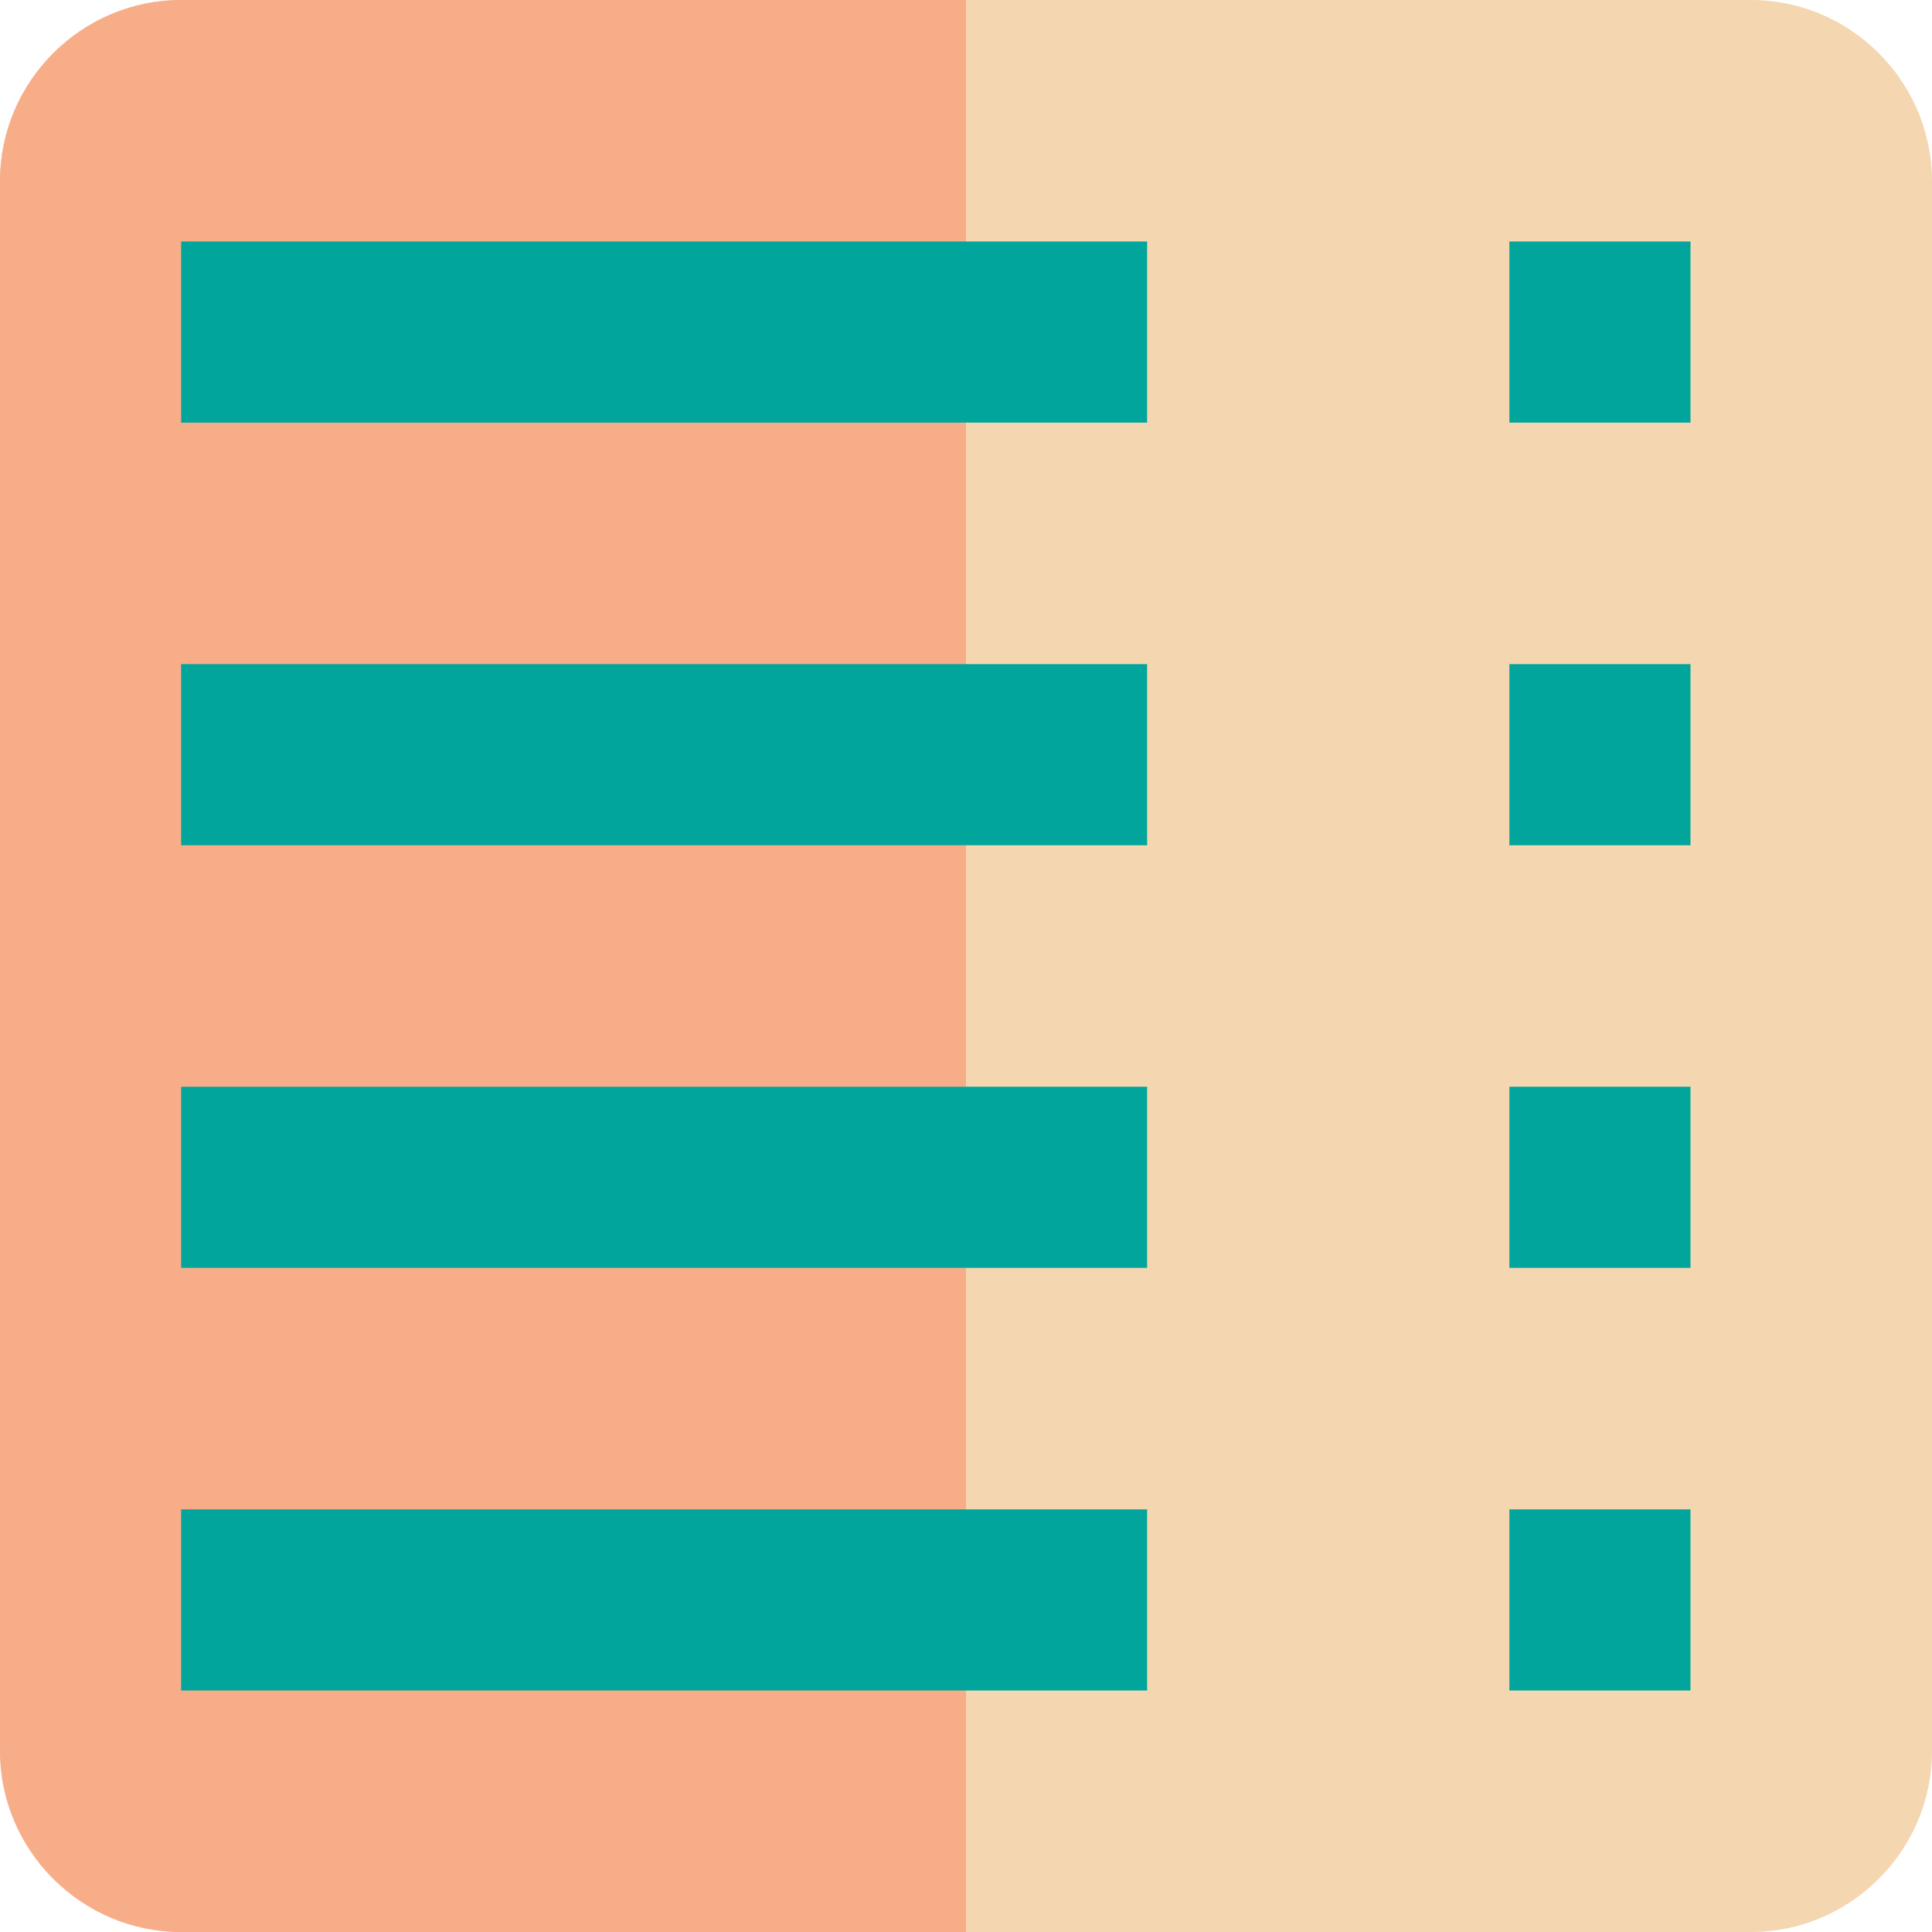
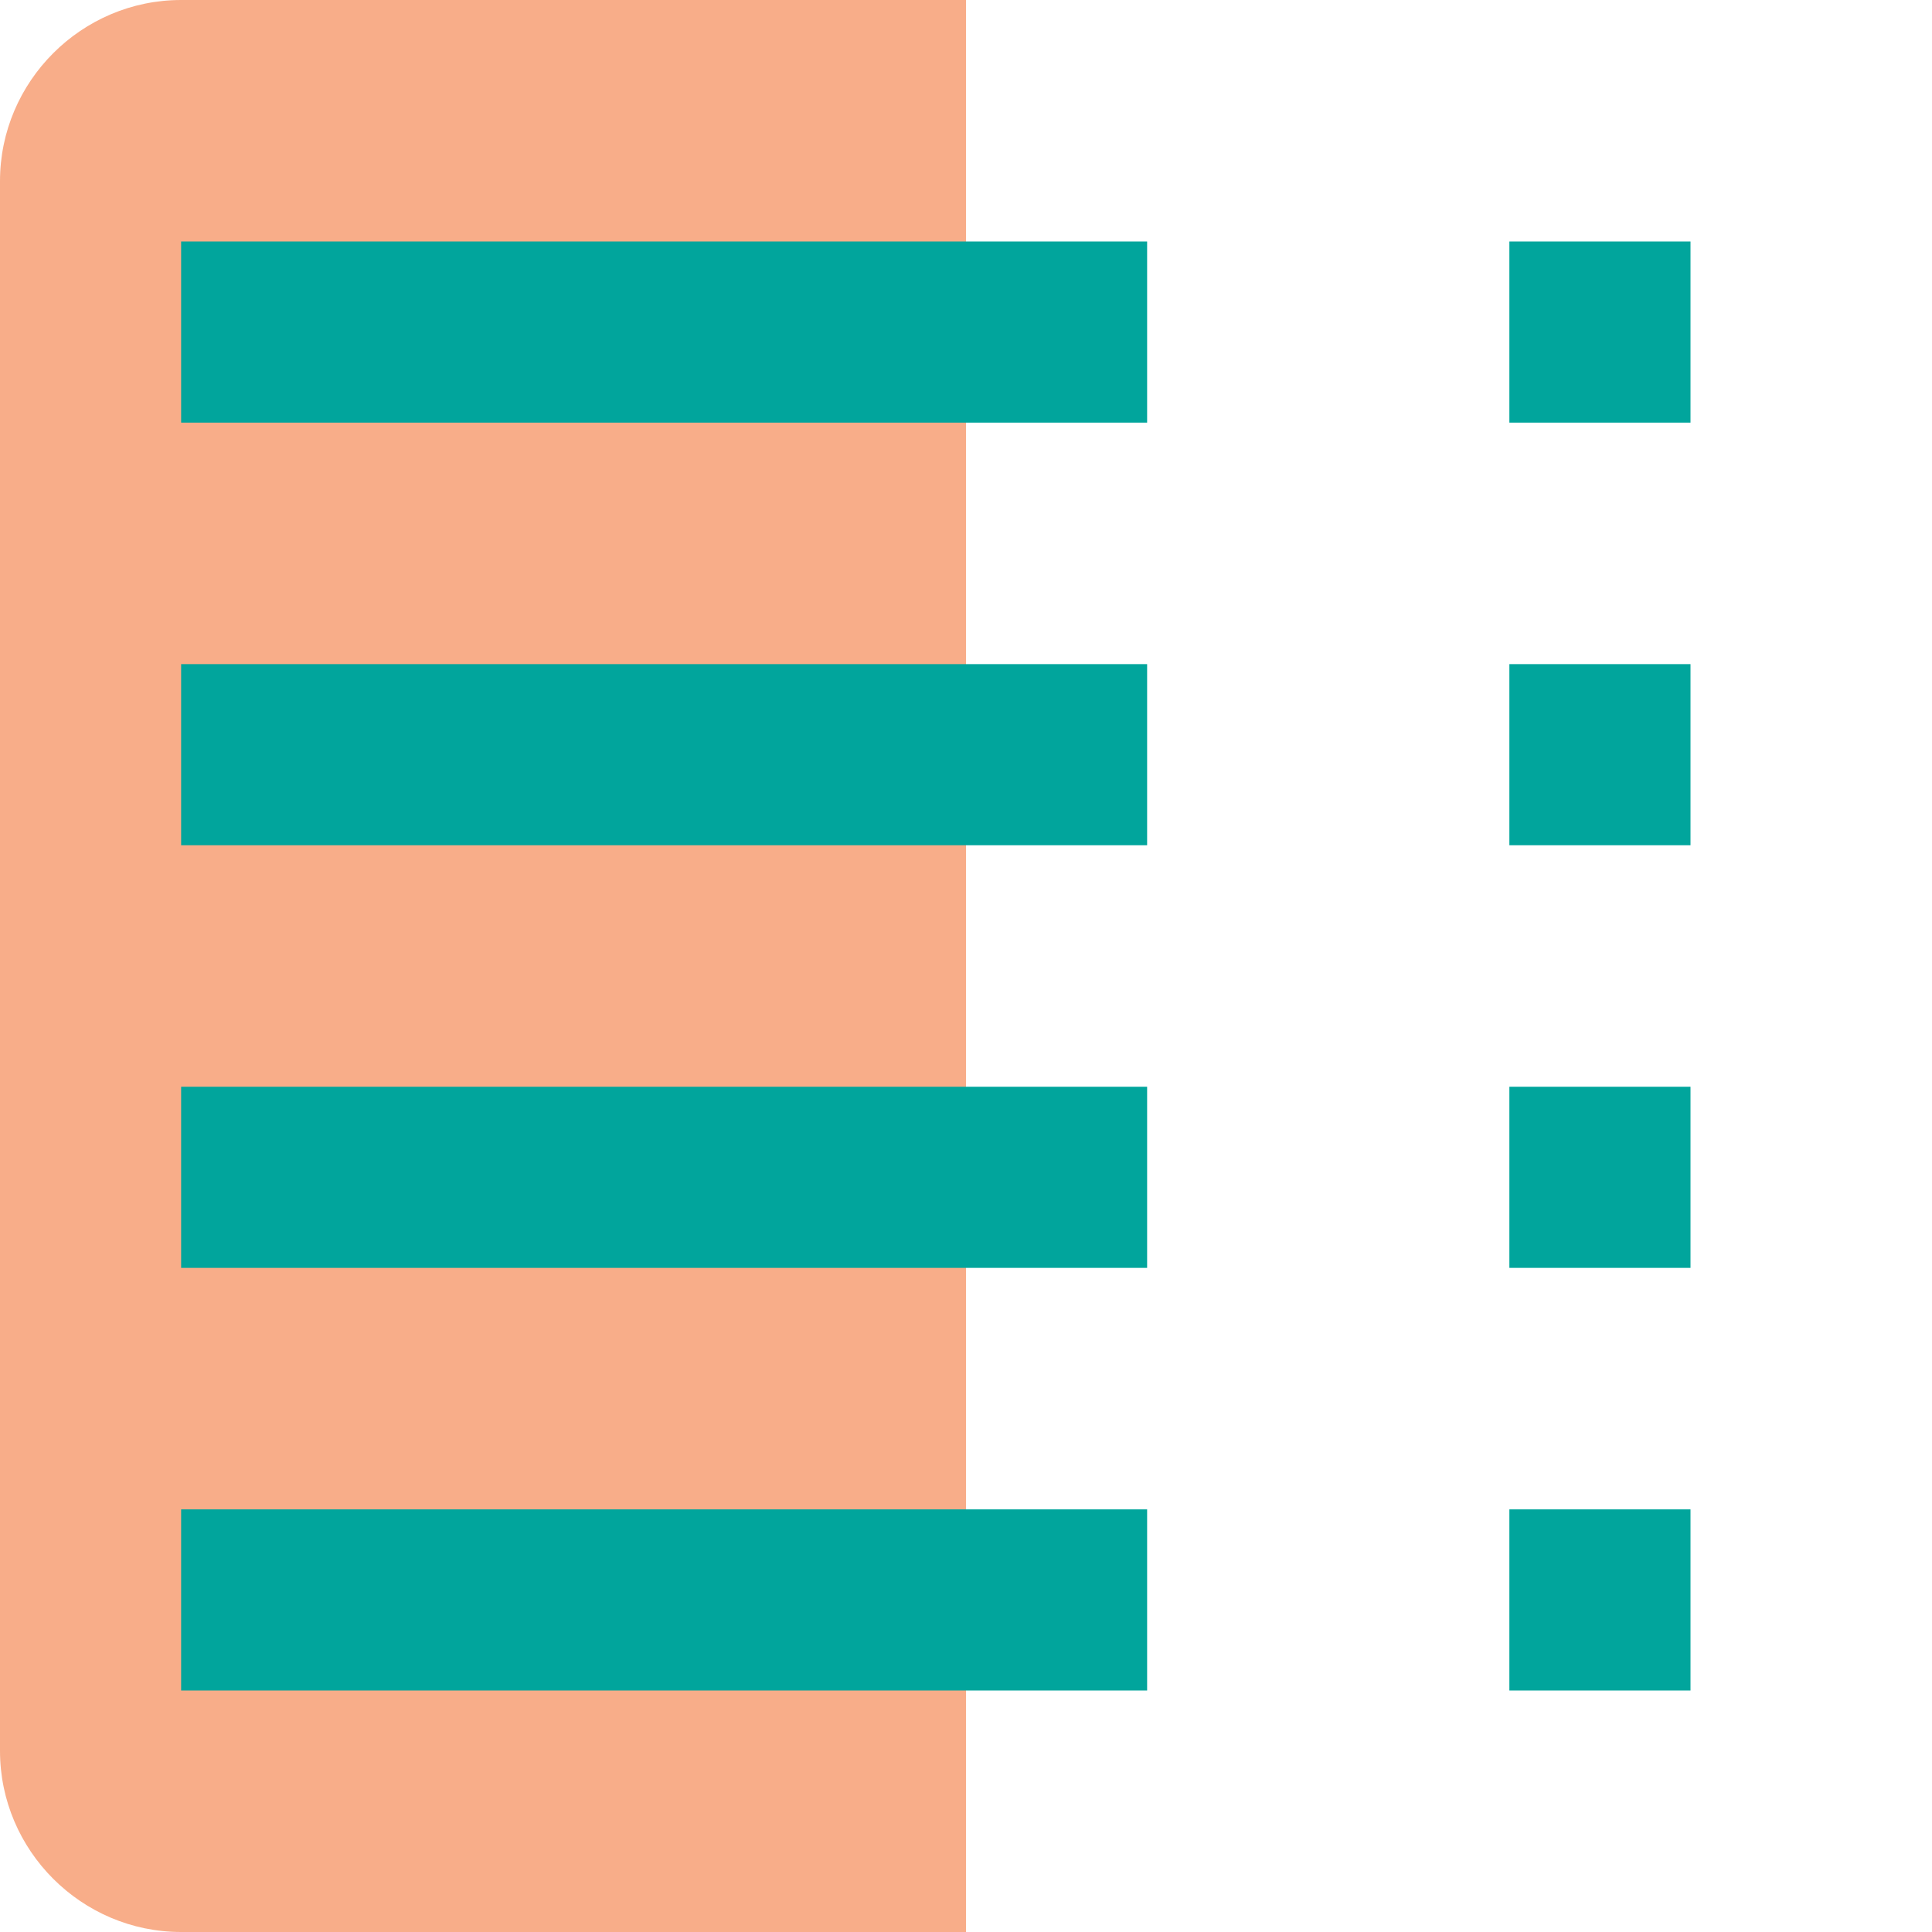
<svg xmlns="http://www.w3.org/2000/svg" version="1.1" id="Uploaded to svgrepo.com" width="800px" height="800px" viewBox="0 0 32 32" xml:space="preserve">
  <style type="text/css">
	.pictogram_een{fill:#F4D6B0;}
	.pictogram_twee{fill:#F8AD89;}
	.pictogram_vijf{fill:#01A59C;}
	.st0{fill:#0C6667;}
	.st1{fill:#E54D2E;}
	.st2{fill:#F27261;}
	.st3{fill:none;}
	.st4{clip-path:url(#SVGID_2_);fill:#F27261;}
	.st5{clip-path:url(#SVGID_2_);fill:none;}
	.st6{clip-path:url(#SVGID_6_);fill:#F4D6B0;}
	.st7{clip-path:url(#SVGID_8_);fill:#F27261;}
	.st8{clip-path:url(#SVGID_8_);fill:none;}
	.st9{clip-path:url(#SVGID_10_);fill:#F27261;}
	.st10{clip-path:url(#SVGID_10_);fill:none;}
	.st11{fill:#F4D6B0;}
</style>
  <g>
-     <path class="pictogram_een" d="M32,29c0,1.65-1.35,3-3,3H3c-1.65,0-3-1.35-3-3V3c0-1.65,1.35-3,3-3h26c1.65,0,3,1.35,3,3V29z" />
    <path class="pictogram_twee" d="M3,0C1.35,0,0,1.35,0,3v26c0,1.65,1.35,3,3,3h13V0H3z" />
    <path class="pictogram_vijf" d="M28,7h-3V4h3V7z M19,4H3v3h16V4z M28,11h-3v3h3V11z M19,11H3v3h16V11z M28,18h-3v3h3V18z M19,18H3   v3h16V18z M28,25h-3v3h3V25z M19,25H3v3h16V25z" />
  </g>
</svg>